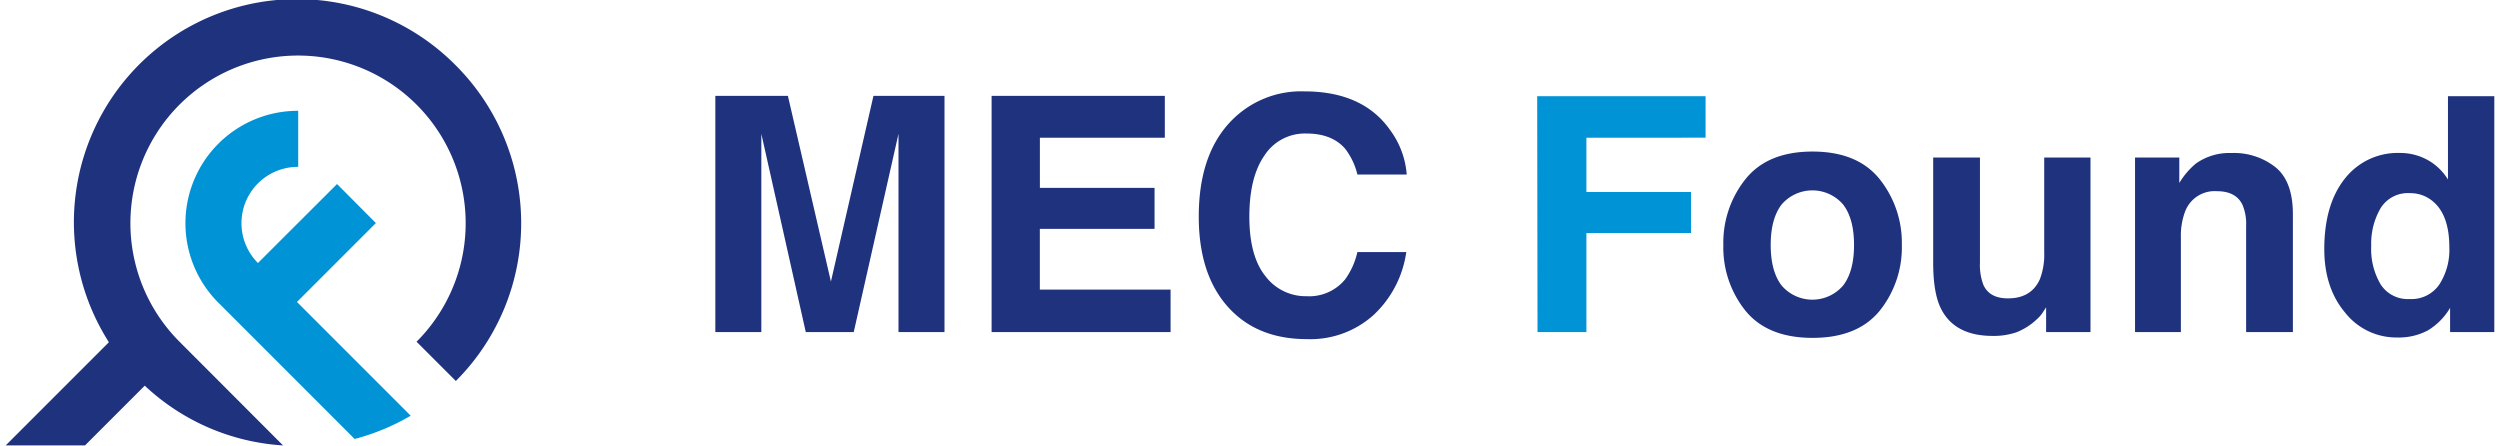
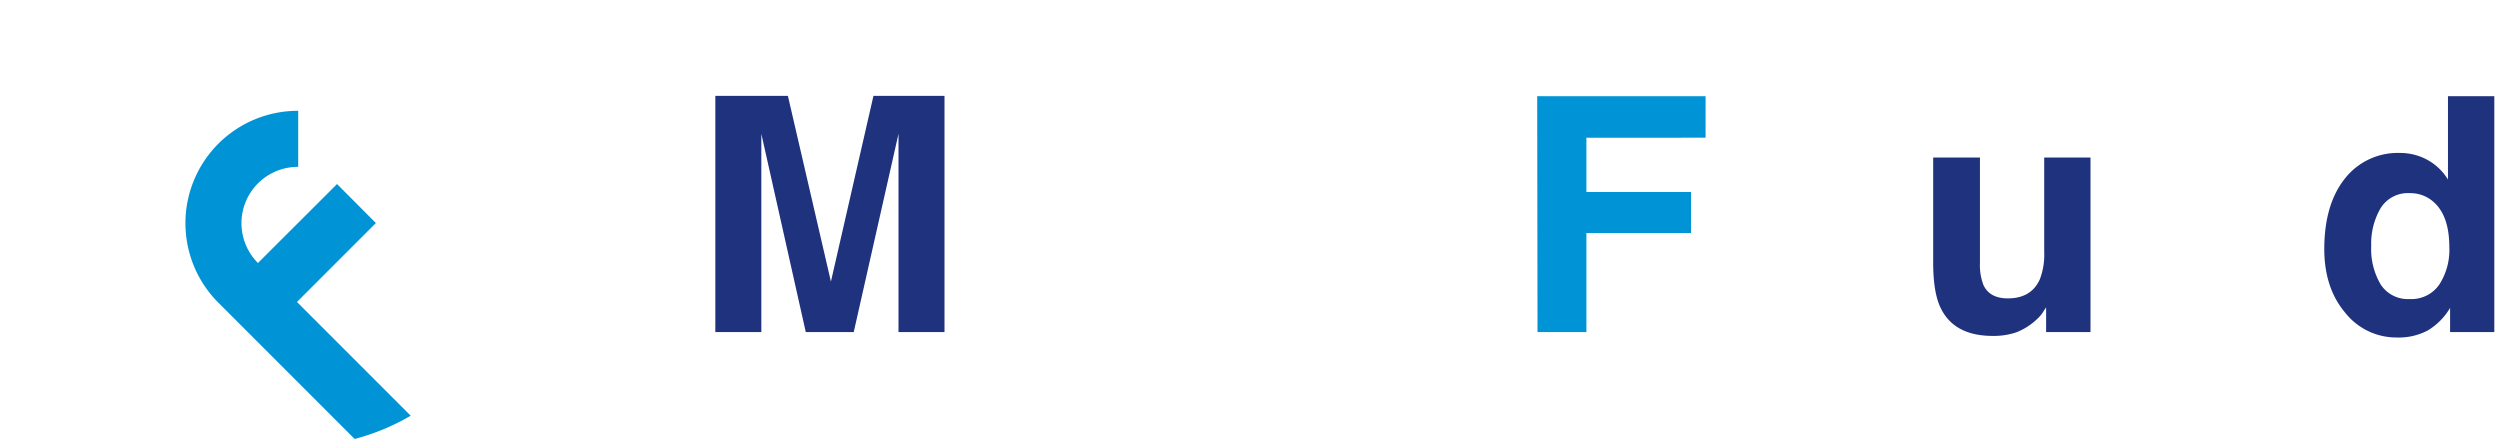
<svg xmlns="http://www.w3.org/2000/svg" id="レイヤー_3" data-name="レイヤー 3" viewBox="0 0 458.14 82.07" width="286" height="51">
  <defs>
    <style>.cls-1{fill:#1f327e;}.cls-2{fill:#0093d6;}</style>
  </defs>
  <title>アートボード 1</title>
-   <path class="cls-1" d="M82.82,12A41.08,41.08,0,0,0,19,63l-19,19H14.6l11-11a40.84,40.84,0,0,0,25.46,11L32,62.91a30.86,30.86,0,1,1,43.64,0l7.23,7.23A41.08,41.08,0,0,0,82.82,12Z" />
  <path class="cls-2" d="M68.15,41.06,61,33.88,46.44,48.42a10.37,10.37,0,0,1,7.41-17.7V20.4A20.69,20.69,0,0,0,39.14,55.71l25.1,25.1a41,41,0,0,0,10.32-4.28L53.62,55.59Z" />
  <path class="cls-1" d="M159.75,17.65h13.08V61.13h-8.47V31.72c0-.85,0-2,0-3.55s0-2.71,0-3.53l-8.24,36.49h-8.83l-8.18-36.49c0,.82,0,2,0,3.53s0,2.7,0,3.55V61.13h-8.47V17.65H144l7.92,34.19Z" />
-   <path class="cls-1" d="M213.39,25.35h-23v9.23H211.5v7.55H190.38V53.31h24.07v7.82H181.5V17.65h31.89Z" />
-   <path class="cls-1" d="M225.68,22.19a17.9,17.9,0,0,1,13.37-5.37q10.86,0,15.87,7.2a15.7,15.7,0,0,1,3,8.11h-9.08a12.58,12.58,0,0,0-2.23-4.72q-2.43-2.84-7.2-2.83a8.85,8.85,0,0,0-7.65,4q-2.81,4-2.81,11.31t3,11a9.27,9.27,0,0,0,7.52,3.64,8.54,8.54,0,0,0,7.13-3.12,13.81,13.81,0,0,0,2.24-5h9a19.59,19.59,0,0,1-6,11.56,17.37,17.37,0,0,1-12.3,4.46q-9.27,0-14.59-6t-5.31-16.58Q219.64,28.35,225.68,22.19Z" />
  <path class="cls-2" d="M281.94,17.71h31v7.64H291v10h19.26V42.9H291V61.13h-9Z" />
-   <path class="cls-1" d="M345,57.2q-4.08,5-12.36,5t-12.36-5a18.59,18.59,0,0,1-4.07-12.1A18.71,18.71,0,0,1,320.27,33q4.07-5.1,12.36-5.1T345,33a18.77,18.77,0,0,1,4.07,12.06A18.65,18.65,0,0,1,345,57.2Zm-6.73-4.65q2-2.62,2-7.45t-2-7.44a7.46,7.46,0,0,0-11.34,0q-2,2.61-2,7.44t2,7.45a7.45,7.45,0,0,0,11.34,0Z" />
  <path class="cls-1" d="M363.45,29V48.35a10.26,10.26,0,0,0,.65,4.14q1.14,2.44,4.49,2.44c2.86,0,4.81-1.16,5.87-3.48a12.58,12.58,0,0,0,.82-5V29h8.52V61.13h-8.17V56.59c-.07.09-.27.39-.58.88a6.1,6.1,0,0,1-1.12,1.3,11.65,11.65,0,0,1-3.81,2.42,13,13,0,0,1-4.31.65q-7.11,0-9.59-5.14c-.92-1.88-1.38-4.67-1.38-8.35V29Z" />
-   <path class="cls-1" d="M417.9,30.82q3.17,2.61,3.16,8.66V61.13h-8.61V41.57a8.93,8.93,0,0,0-.68-3.89c-.82-1.66-2.38-2.48-4.68-2.48a5.81,5.81,0,0,0-5.83,3.63,12.66,12.66,0,0,0-.82,4.89V61.13H392V29h8.15v4.69a14.08,14.08,0,0,1,3.05-3.58,10.65,10.65,0,0,1,6.55-1.94A12.31,12.31,0,0,1,417.9,30.82Z" />
  <path class="cls-1" d="M445.93,29.49a10.2,10.2,0,0,1,3.68,3.56V17.71h8.53V61.13H450V56.68a11.88,11.88,0,0,1-4.1,4.15,11.44,11.44,0,0,1-5.72,1.3,12,12,0,0,1-9.49-4.56q-3.84-4.55-3.85-11.69,0-8.24,3.79-13a12.34,12.34,0,0,1,10.14-4.72A10.45,10.45,0,0,1,445.93,29.49ZM448,52.4a11.73,11.73,0,0,0,1.86-6.88q0-5.9-3-8.43a6.36,6.36,0,0,0-4.25-1.53,5.89,5.89,0,0,0-5.41,2.78,12.94,12.94,0,0,0-1.72,6.92,12.79,12.79,0,0,0,1.75,7.12,5.94,5.94,0,0,0,5.33,2.67A6.2,6.2,0,0,0,448,52.4Z" />
</svg>